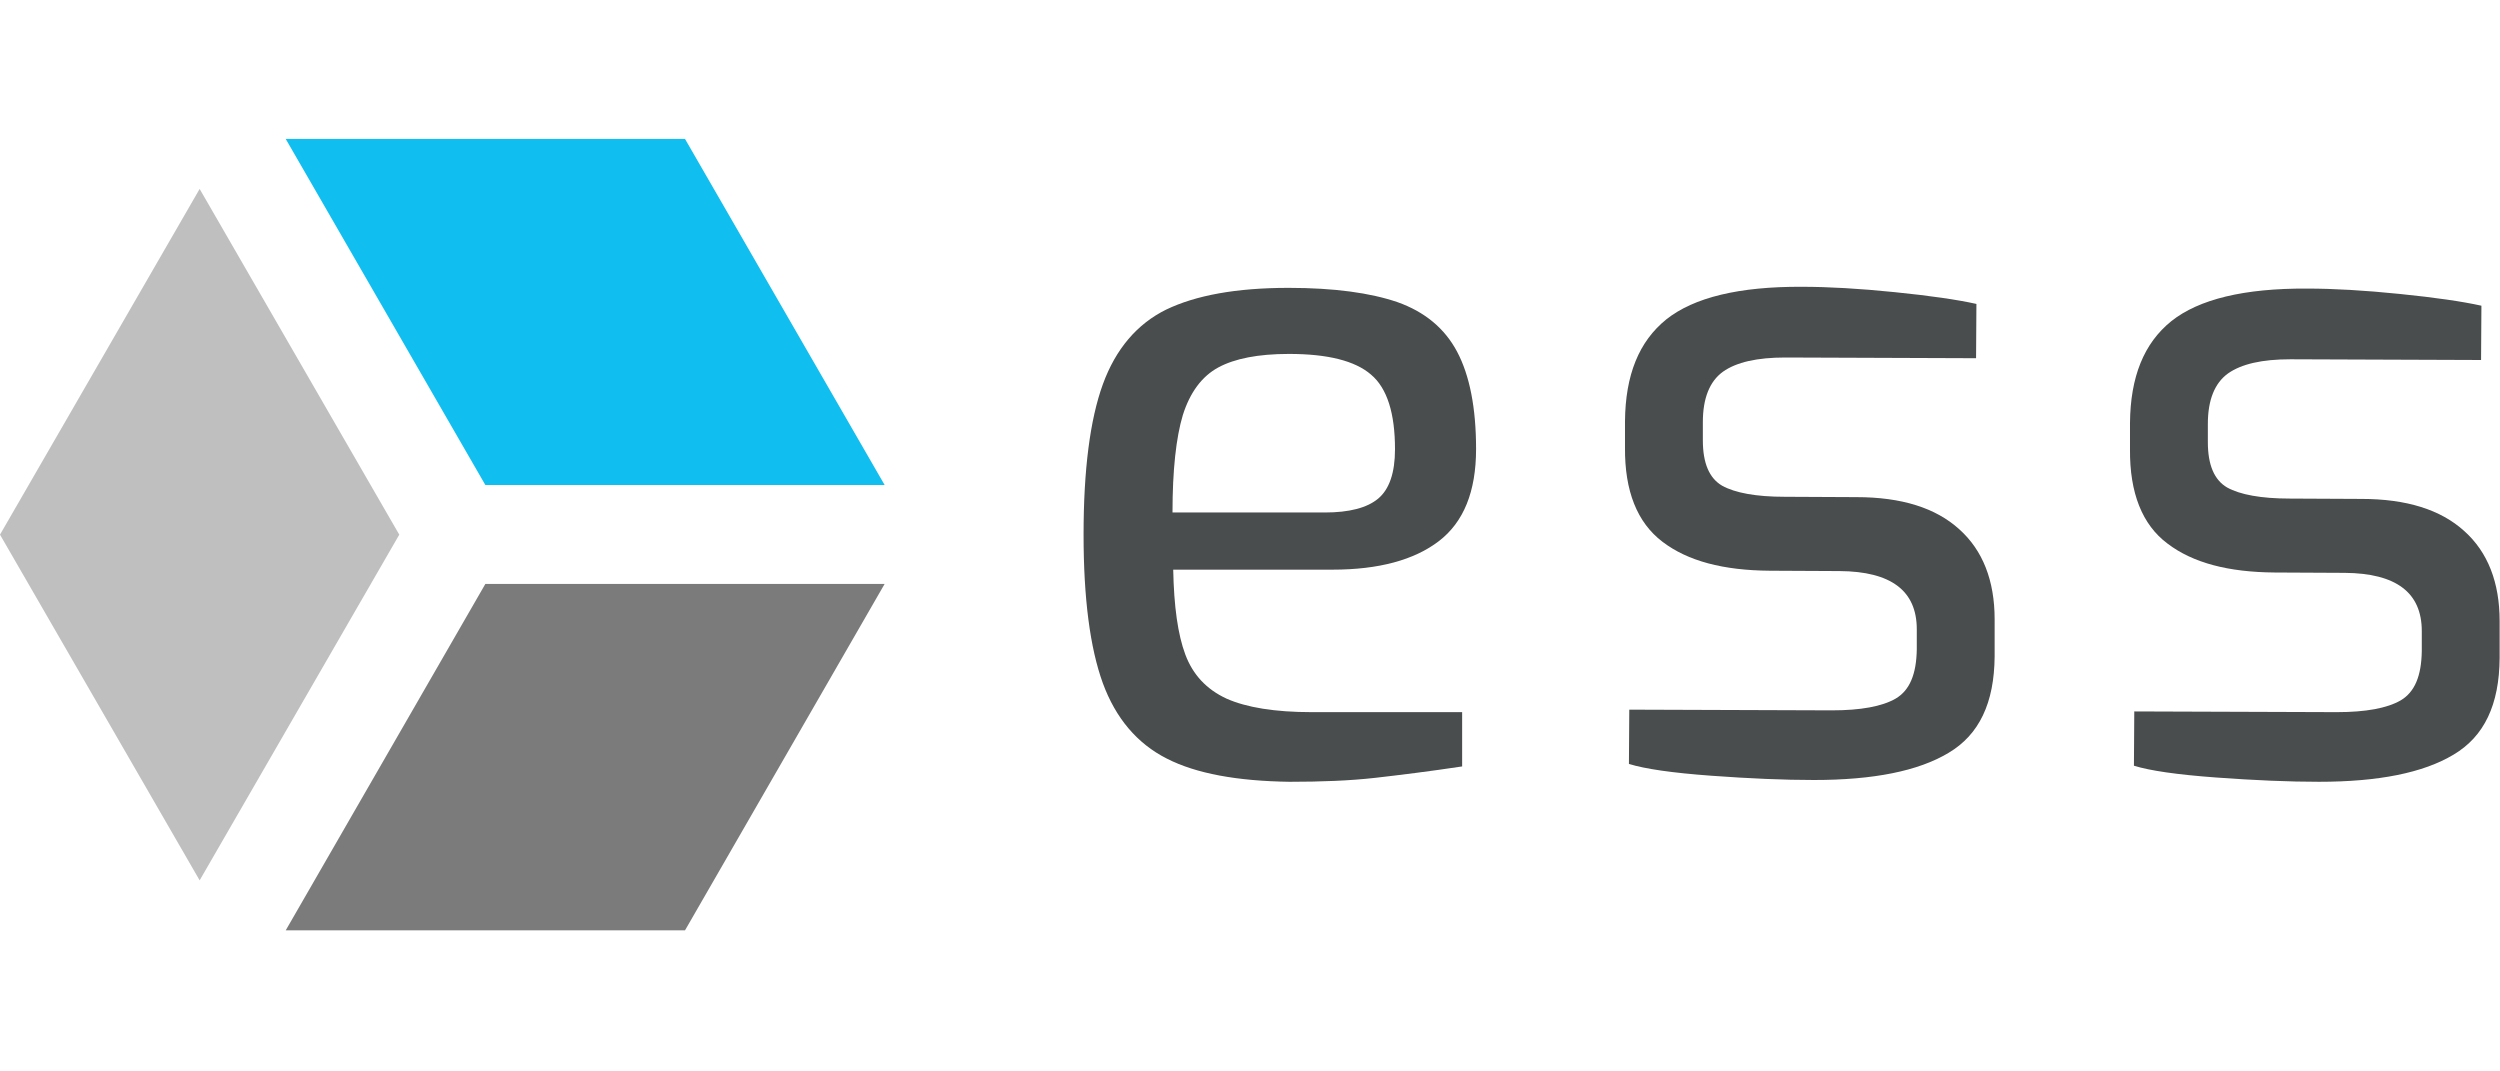
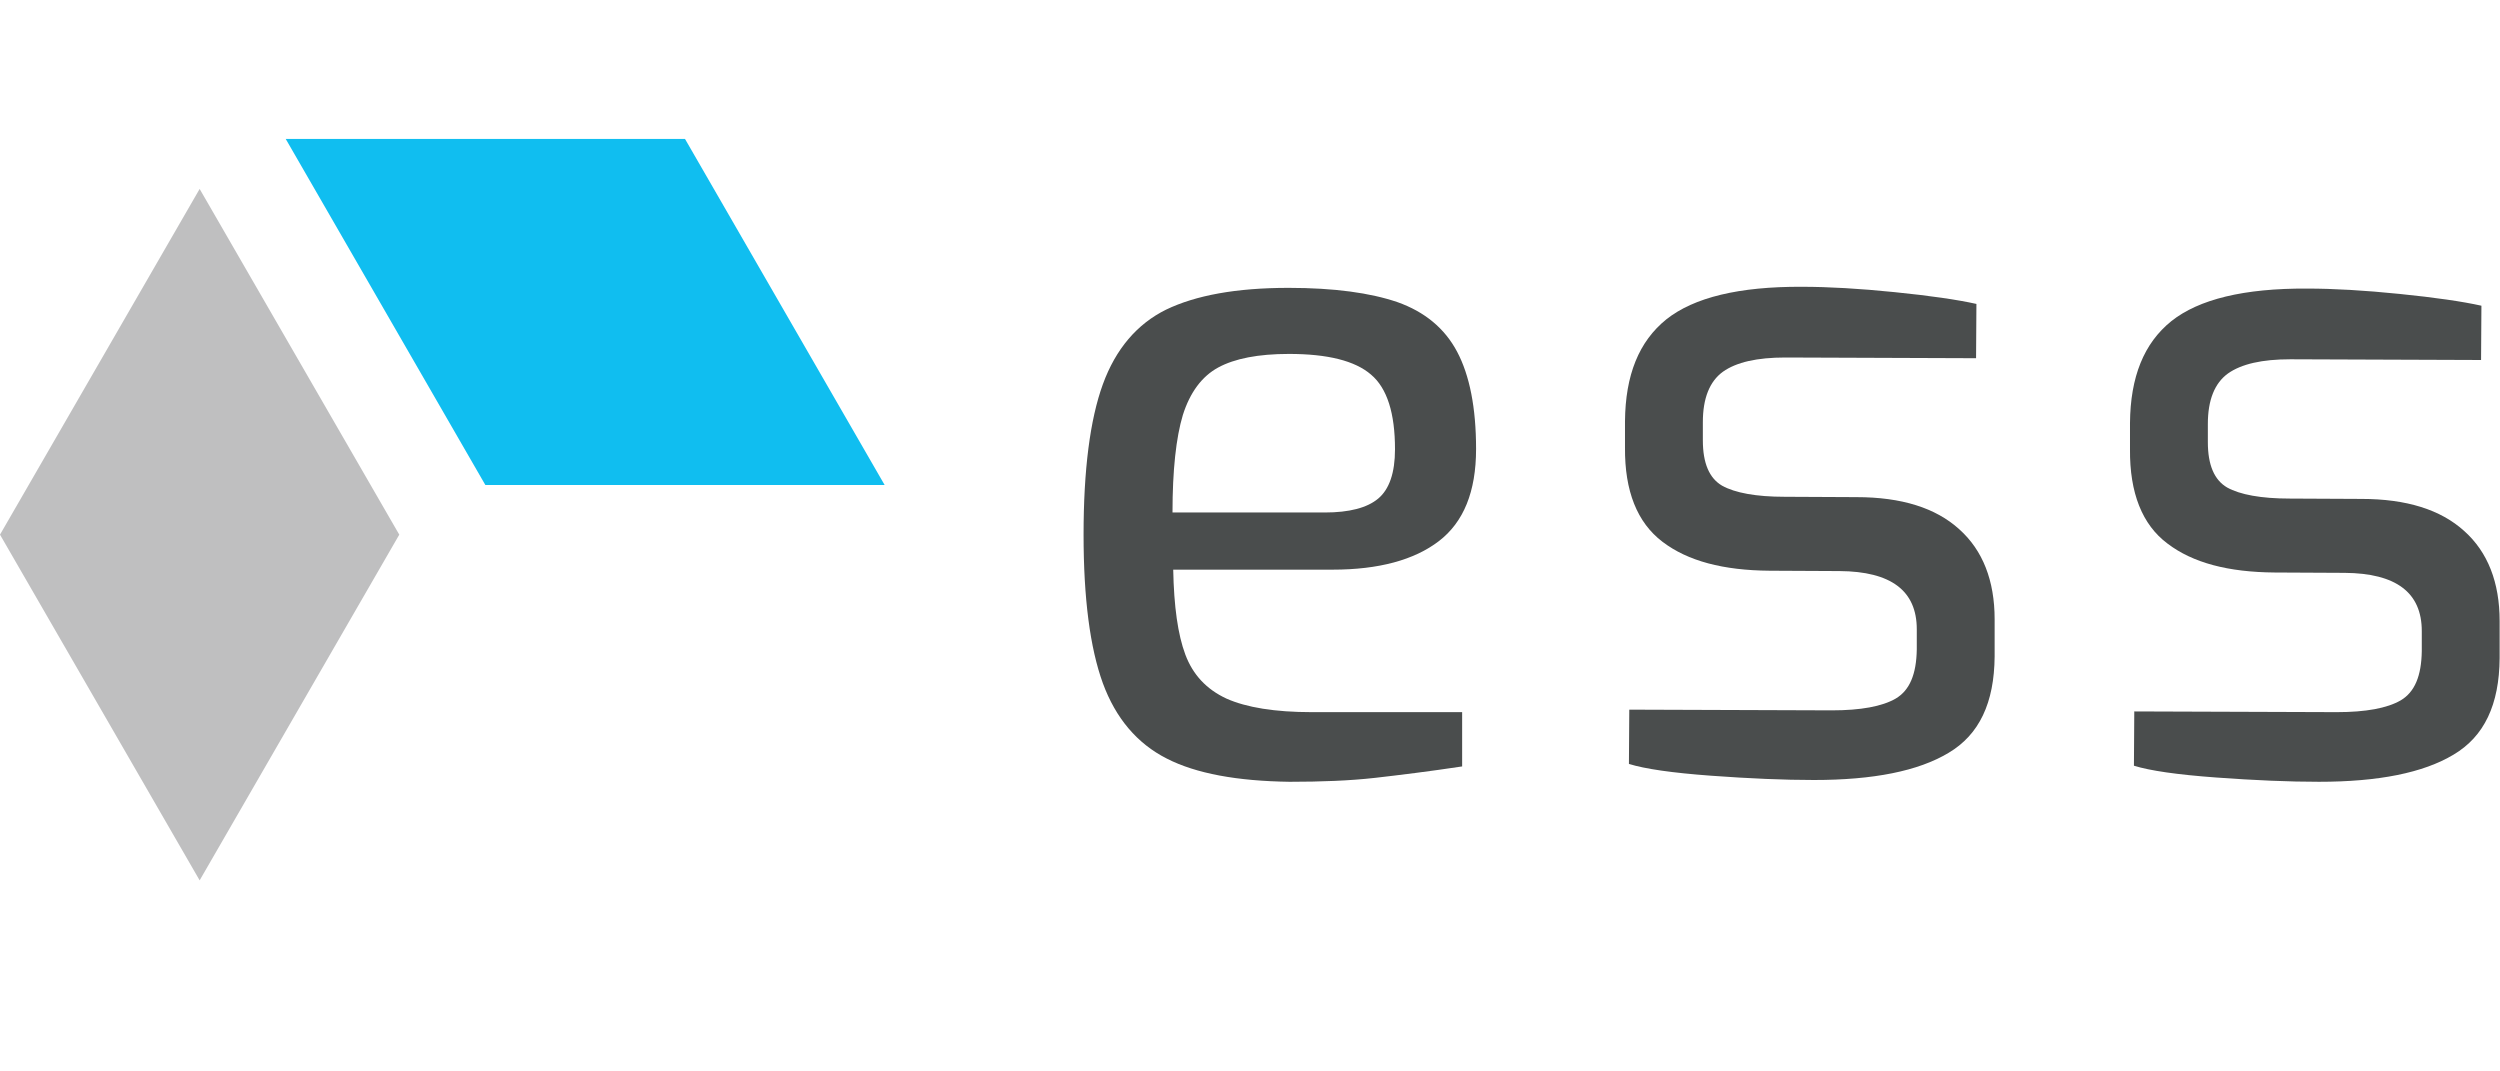
<svg xmlns="http://www.w3.org/2000/svg" version="1.1" id="Layer_1" x="0px" y="0px" viewBox="0 0 700 300" style="enable-background:new 0 0 700 300;" xml:space="preserve">
  <style type="text/css">
	.st0{fill:#7B7B7B;}
	.st1{fill:#BFBFC0;}
	.st2{fill:#10BEF0;}
	.st3{fill:#4A4D4D;}
</style>
  <g>
-     <polygon class="st0" points="80,260.5 191.8,260.5 247.7,163.5 135.9,163.5  " />
    <polygon class="st1" points="111.1,148.5 55.9,52.9 0,149.7 55.9,246.5 111.8,149.7  " />
    <polygon class="st2" points="247.7,135.8 191.8,38.9 80,38.9 135.9,135.8  " />
    <path class="st3" d="M326.7,212.4c-8.3-4.2-14.3-11.3-17.9-21.1c-3.6-9.9-5.4-23.8-5.4-41.6c0-18.1,1.8-32.2,5.4-42.1   s9.6-16.9,17.7-20.9c8.3-4,19.6-6.1,34.3-6.1c12.8,0,22.9,1.4,30.5,4c7.6,2.7,13.2,7.3,16.7,13.9c3.5,6.6,5.3,15.7,5.3,27.2   c0,12-3.5,20.5-10.4,25.8c-6.9,5.3-16.9,8-29.7,8h-44.7c0.2,10.3,1.3,18.2,3.4,23.8c2.1,5.6,5.9,9.7,11.5,12.3   c5.6,2.5,13.6,3.8,23.9,3.8h42.1v15.2c-9.3,1.4-17.4,2.4-24.4,3.2c-7.1,0.8-15.1,1.1-23.9,1.1C346.4,218.7,334.9,216.6,326.7,212.4   z M370.9,143.5c6.9,0,11.9-1.3,15-3.9c3.1-2.6,4.7-7.2,4.7-13.8c0-10.1-2.2-17.1-6.7-20.9c-4.5-3.9-12.2-5.8-23-5.8   c-8.6,0-15.2,1.3-19.8,3.8c-4.6,2.5-7.9,7-9.9,13.3c-1.9,6.3-2.9,15.5-2.9,27.3H370.9z" />
    <path class="st3" d="M479.1,217.2c-10.9-0.8-18.5-1.9-23-3.3l0.1-15.2l56.7,0.2c8.1,0,14.1-1.1,17.9-3.3c3.9-2.3,5.8-6.8,5.9-13.8   v-5.6c0-10.8-7.2-16.2-21.6-16.3l-19.6-0.1c-13-0.1-22.9-2.7-30-8.1c-7.1-5.4-10.6-14.2-10.5-26.4v-7.3c0.1-13,3.9-22.4,11.6-28.6   c7.7-6.1,20.3-9.2,38-9.1c7.4,0,16.1,0.5,25.9,1.5c9.9,1,17.5,2.1,22.9,3.3l-0.1,15.2l-53.4-0.2c-7.9,0-13.7,1.3-17.5,4   c-3.7,2.7-5.6,7.4-5.6,14.1v5.1c0,6.4,1.8,10.6,5.4,12.7c3.6,2,9.5,3.1,17.5,3.1l20.1,0.1c12.6,0,22.2,3,28.8,9   c6.6,5.9,9.9,14.4,9.9,25.2v10.4c-0.1,13-4.3,21.9-12.9,27c-8.5,5.1-21,7.6-37.7,7.6C499.6,218.4,490,218,479.1,217.2z" />
    <path class="st3" d="M620.5,217.7c-10.9-0.8-18.5-1.9-23-3.3l0.1-15.2l56.7,0.2c8.1,0,14.1-1.1,17.9-3.3c3.9-2.3,5.8-6.8,5.9-13.8   v-5.6c0-10.8-7.2-16.2-21.6-16.3l-19.6-0.1c-13-0.1-22.9-2.7-30-8.1c-7.1-5.3-10.6-14.2-10.5-26.4v-7.3c0.1-13,3.9-22.4,11.6-28.6   c7.7-6.1,20.3-9.2,38-9.1c7.4,0,16.1,0.5,25.9,1.5c9.9,1,17.5,2.1,22.9,3.3l-0.1,15.2l-53.4-0.2c-7.9,0-13.7,1.3-17.5,4   c-3.7,2.7-5.6,7.4-5.6,14.1v5.1c0,6.4,1.8,10.6,5.4,12.7c3.6,2,9.5,3.1,17.5,3.1l20.1,0.1c12.6,0,22.2,3,28.8,9   c6.6,5.9,9.9,14.4,9.9,25.2v10.4c-0.1,13-4.3,21.9-12.9,27c-8.5,5.1-21,7.6-37.7,7.6C641,218.9,631.4,218.5,620.5,217.7z" />
  </g>
</svg>